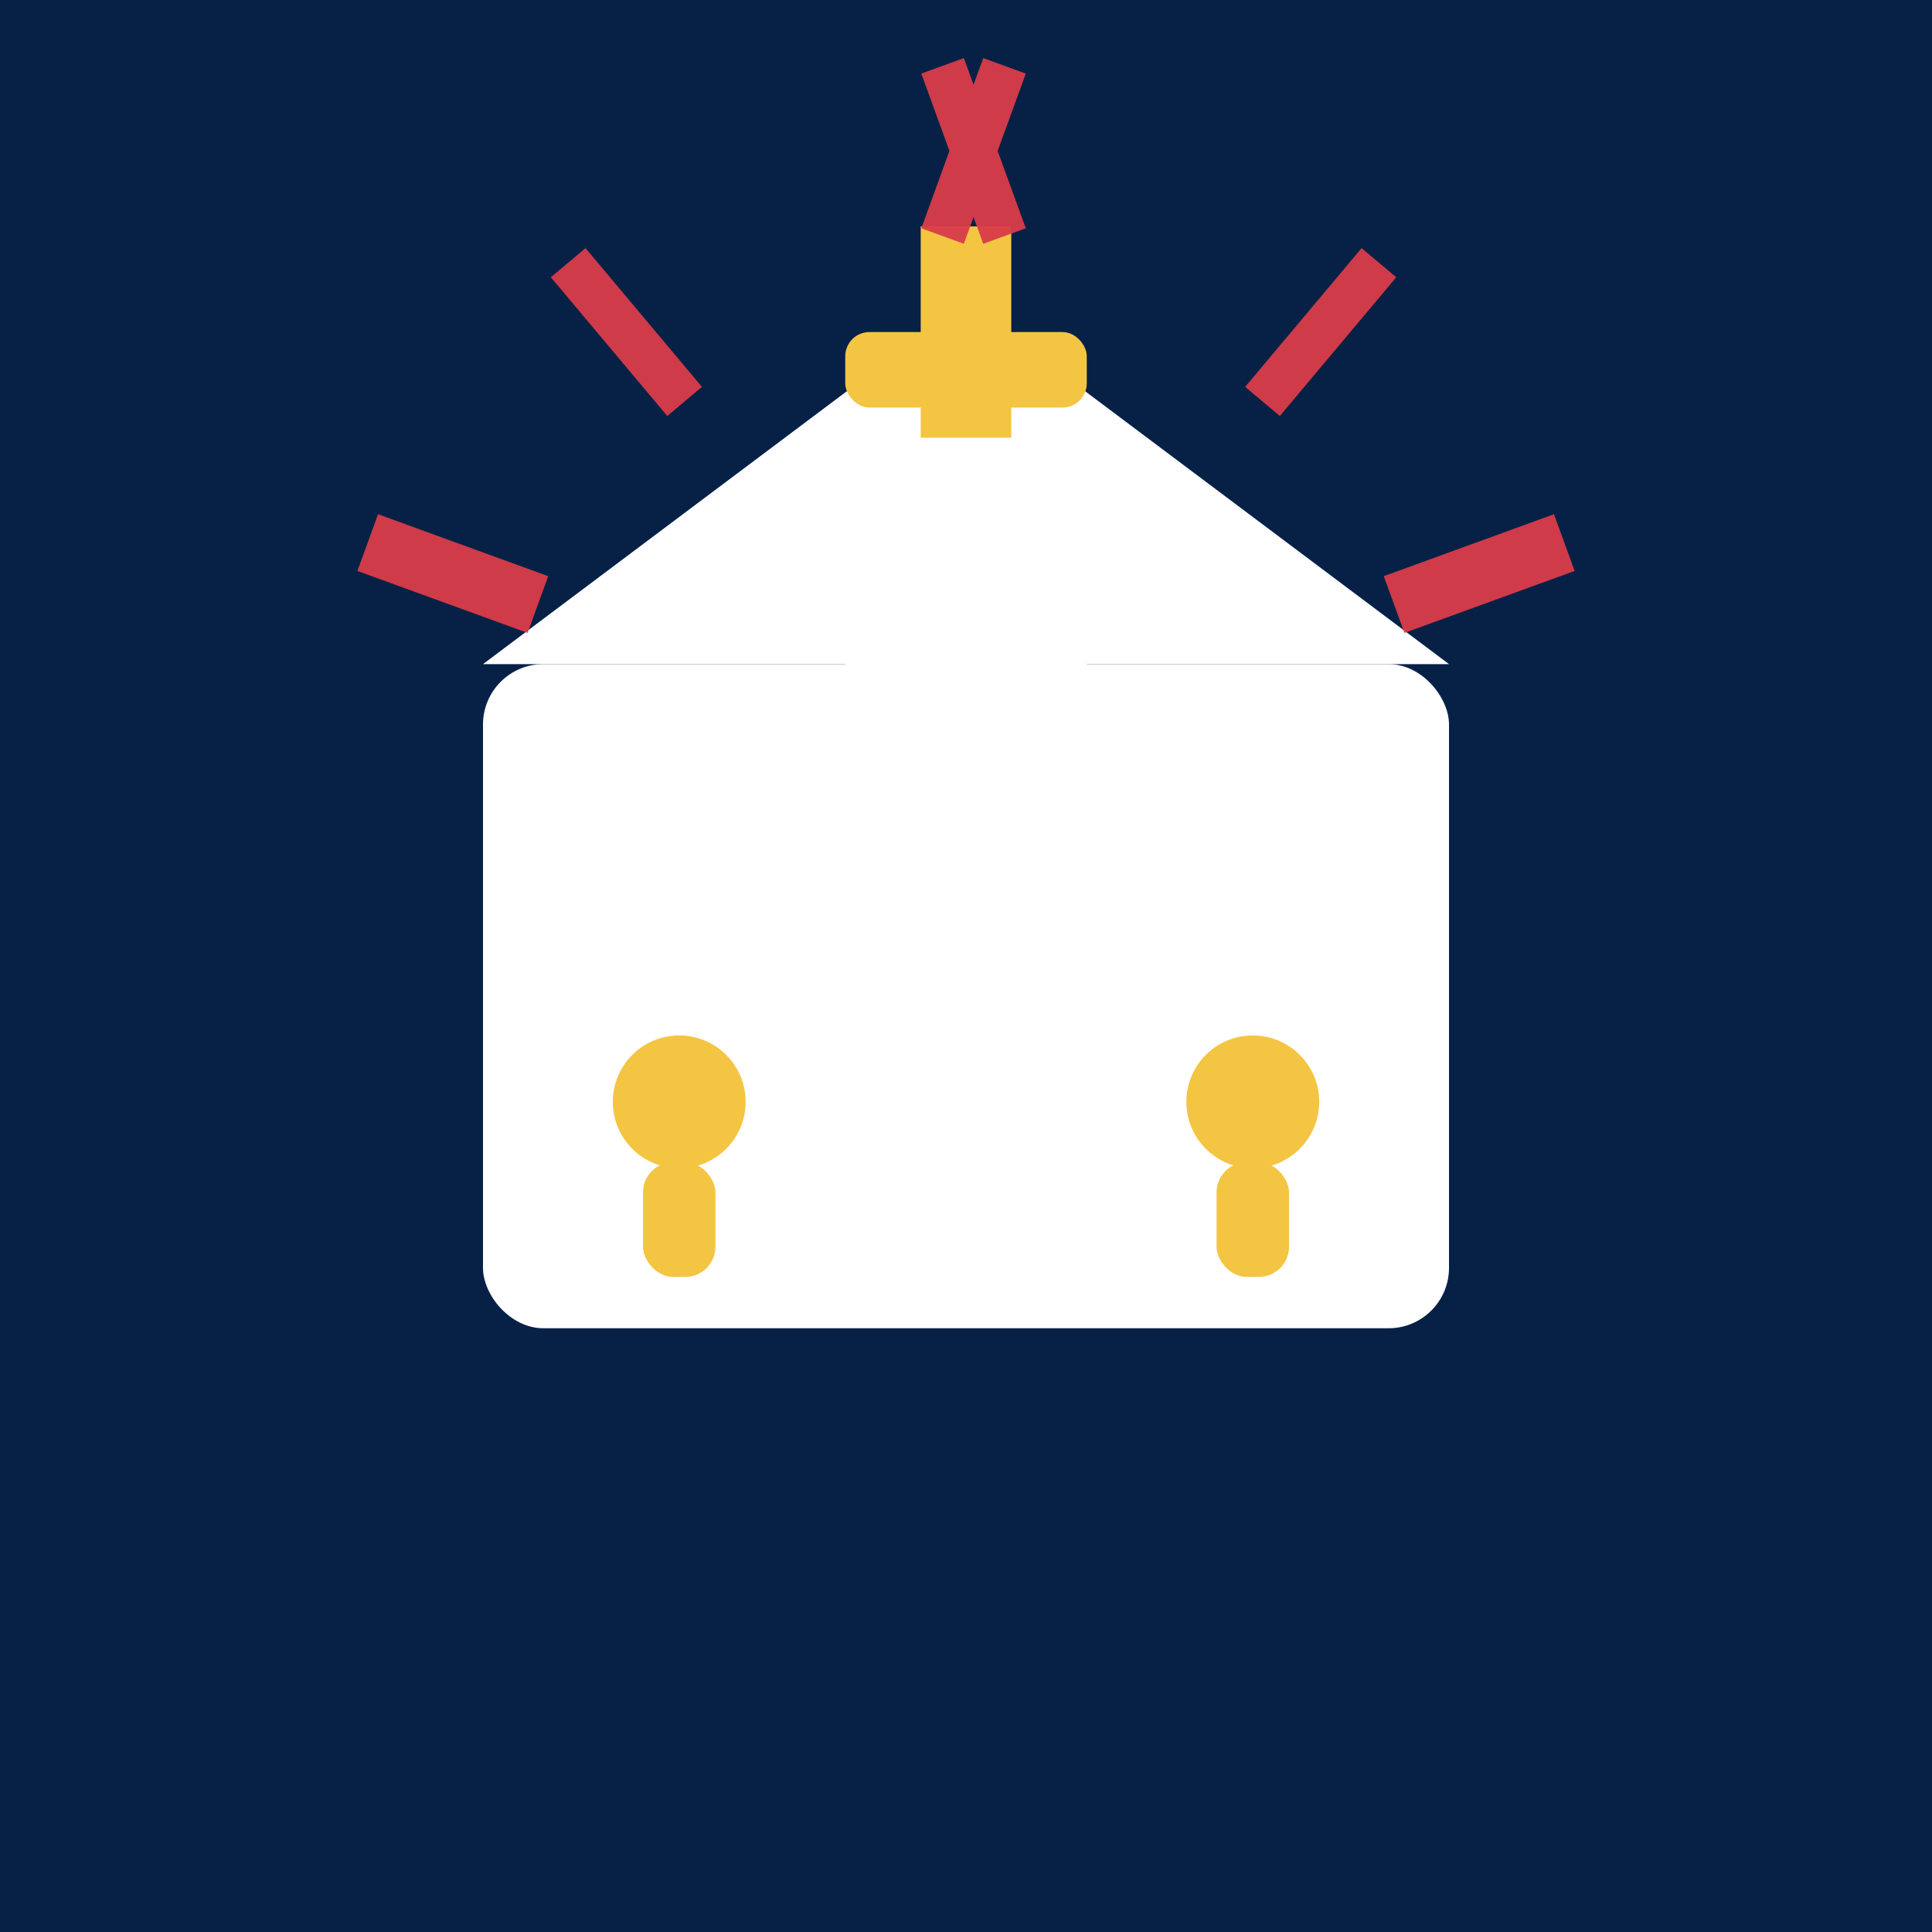
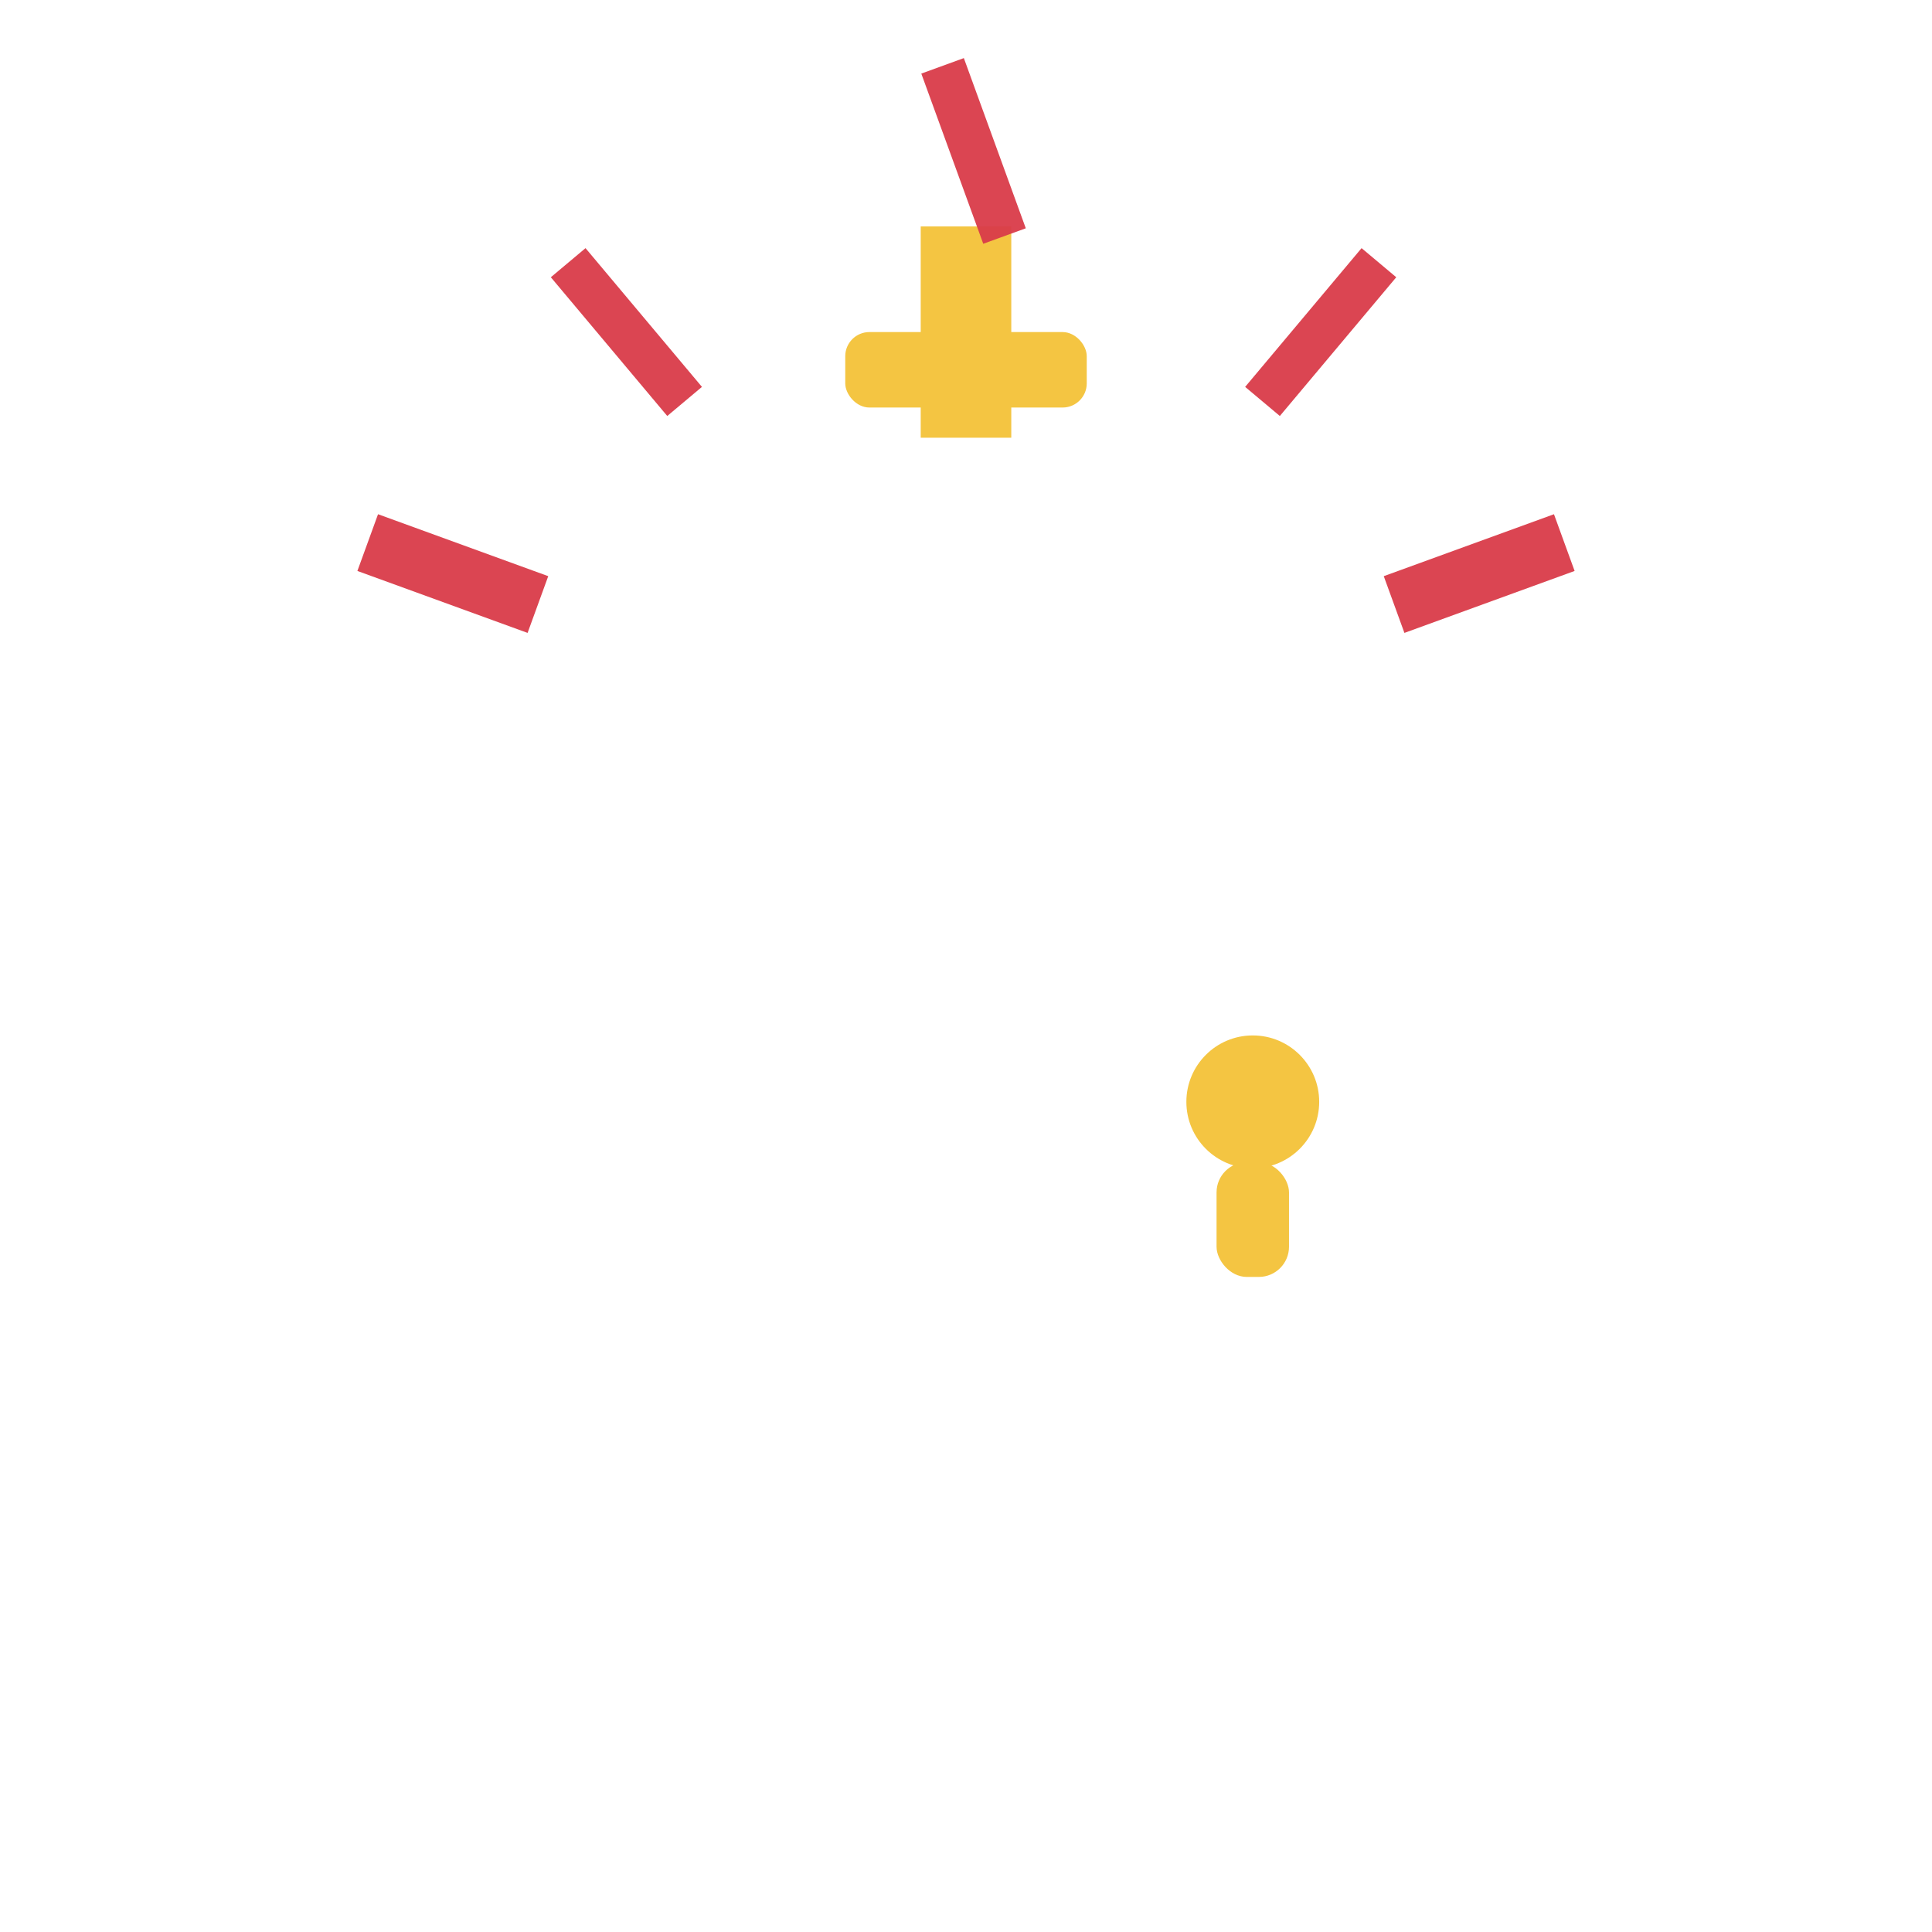
<svg xmlns="http://www.w3.org/2000/svg" viewBox="0 0 64 64" width="64" height="64">
-   <rect width="64" height="64" fill="#072146" />
  <g fill="#FFFFFF">
    <rect x="16" y="22" width="32" height="22" rx="2" />
-     <rect x="28" y="14" width="8" height="12" rx="1.5" />
    <polygon points="16,22 32,10 48,22" />
  </g>
  <g fill="#F4C542">
    <rect x="30.5" y="7.5" width="3" height="7" />
    <rect x="28" y="11" width="8" height="2.5" rx="0.8" />
  </g>
  <g fill="#D93C49" opacity="0.95">
    <rect x="31.5" y="2" width="1.5" height="6" transform="rotate(-20 32.25 5)" />
-     <rect x="31.5" y="2" width="1.5" height="6" transform="rotate(20 32.25 5)" />
    <rect x="20" y="8" width="1.5" height="6" transform="rotate(-40 20.75 11)" />
    <rect x="43" y="8" width="1.5" height="6" transform="rotate(40 43.75 11)" />
    <rect x="14" y="16" width="2" height="6" transform="rotate(-70 15 19)" />
    <rect x="48" y="16" width="2" height="6" transform="rotate(70 49 19)" />
  </g>
  <g fill="#F4C542">
-     <circle cx="22.5" cy="36.5" r="2.2" />
-     <rect x="21.3" y="38.5" width="2.4" height="3.8" rx="1" />
    <circle cx="41.5" cy="36.5" r="2.2" />
    <rect x="40.3" y="38.5" width="2.4" height="3.8" rx="1" />
  </g>
</svg>